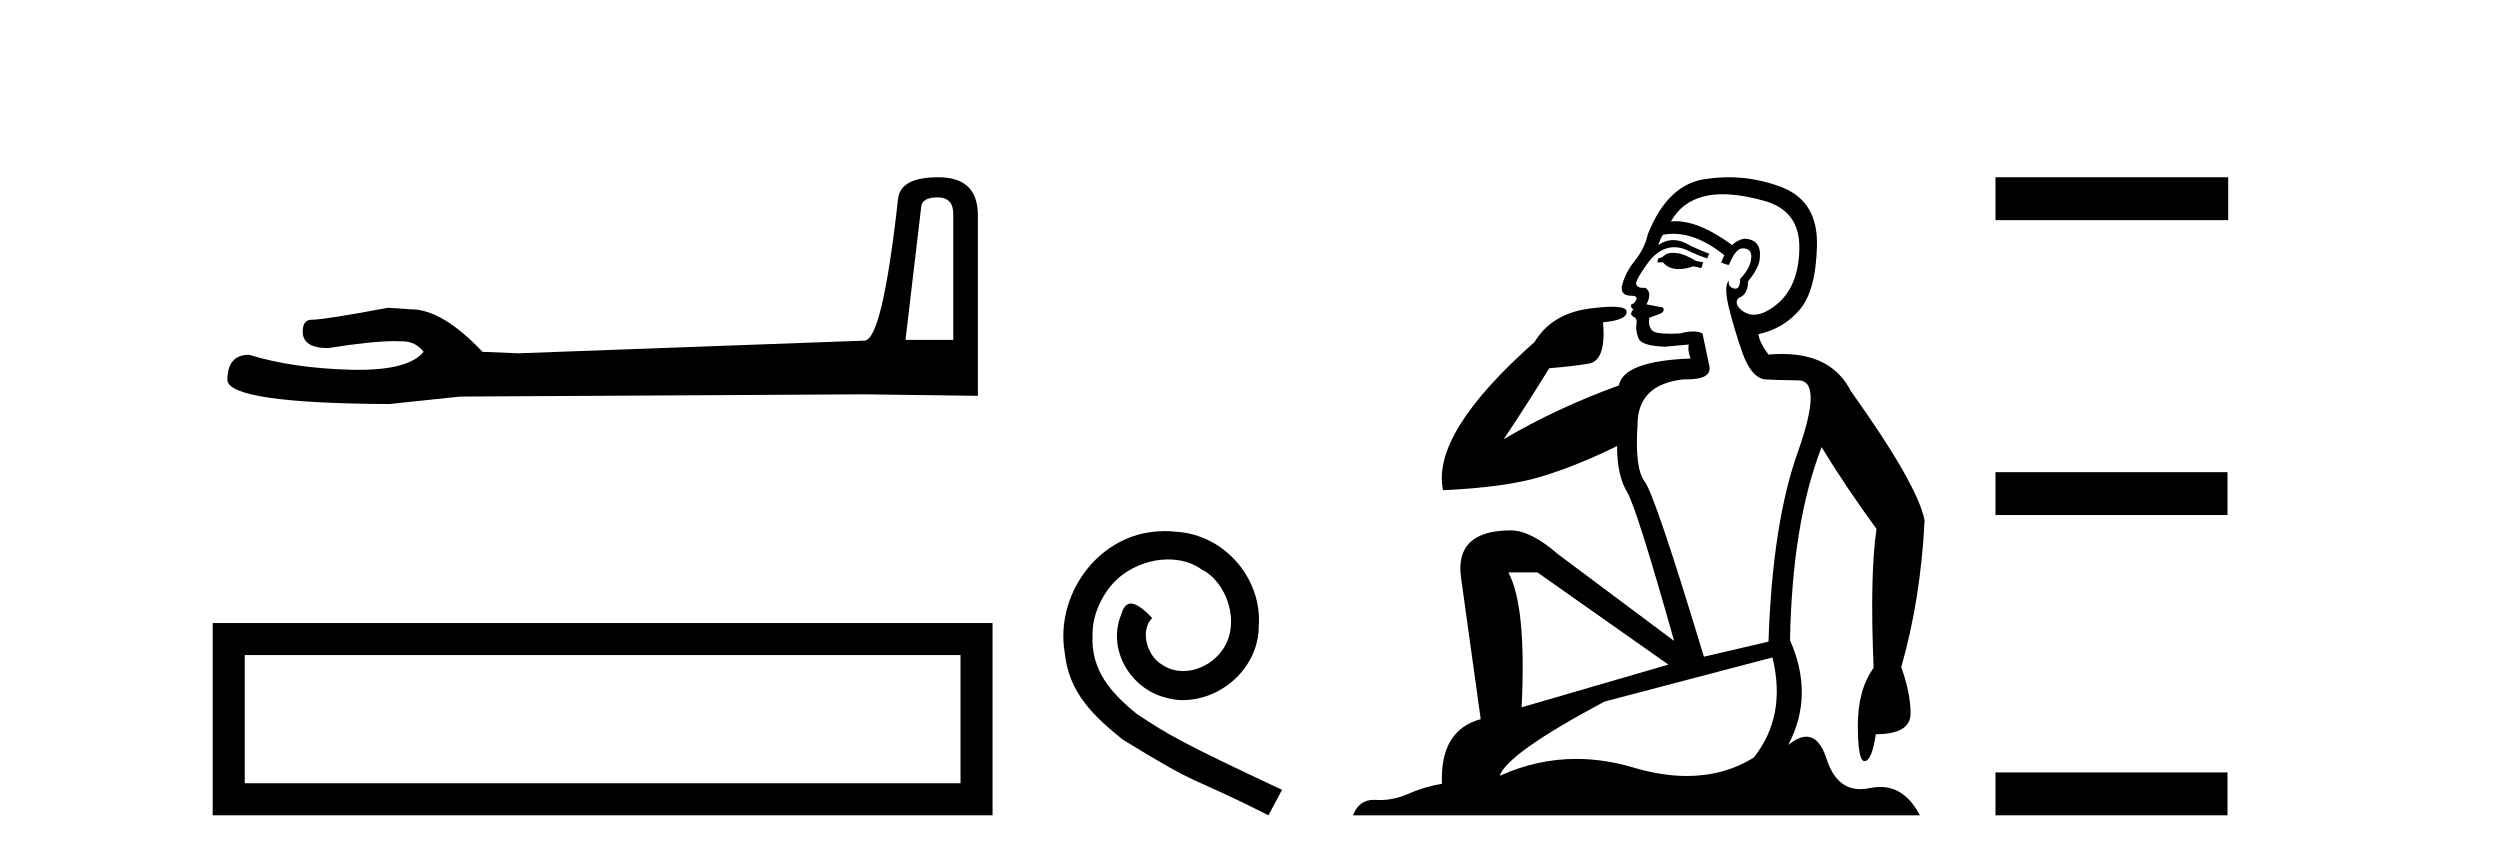
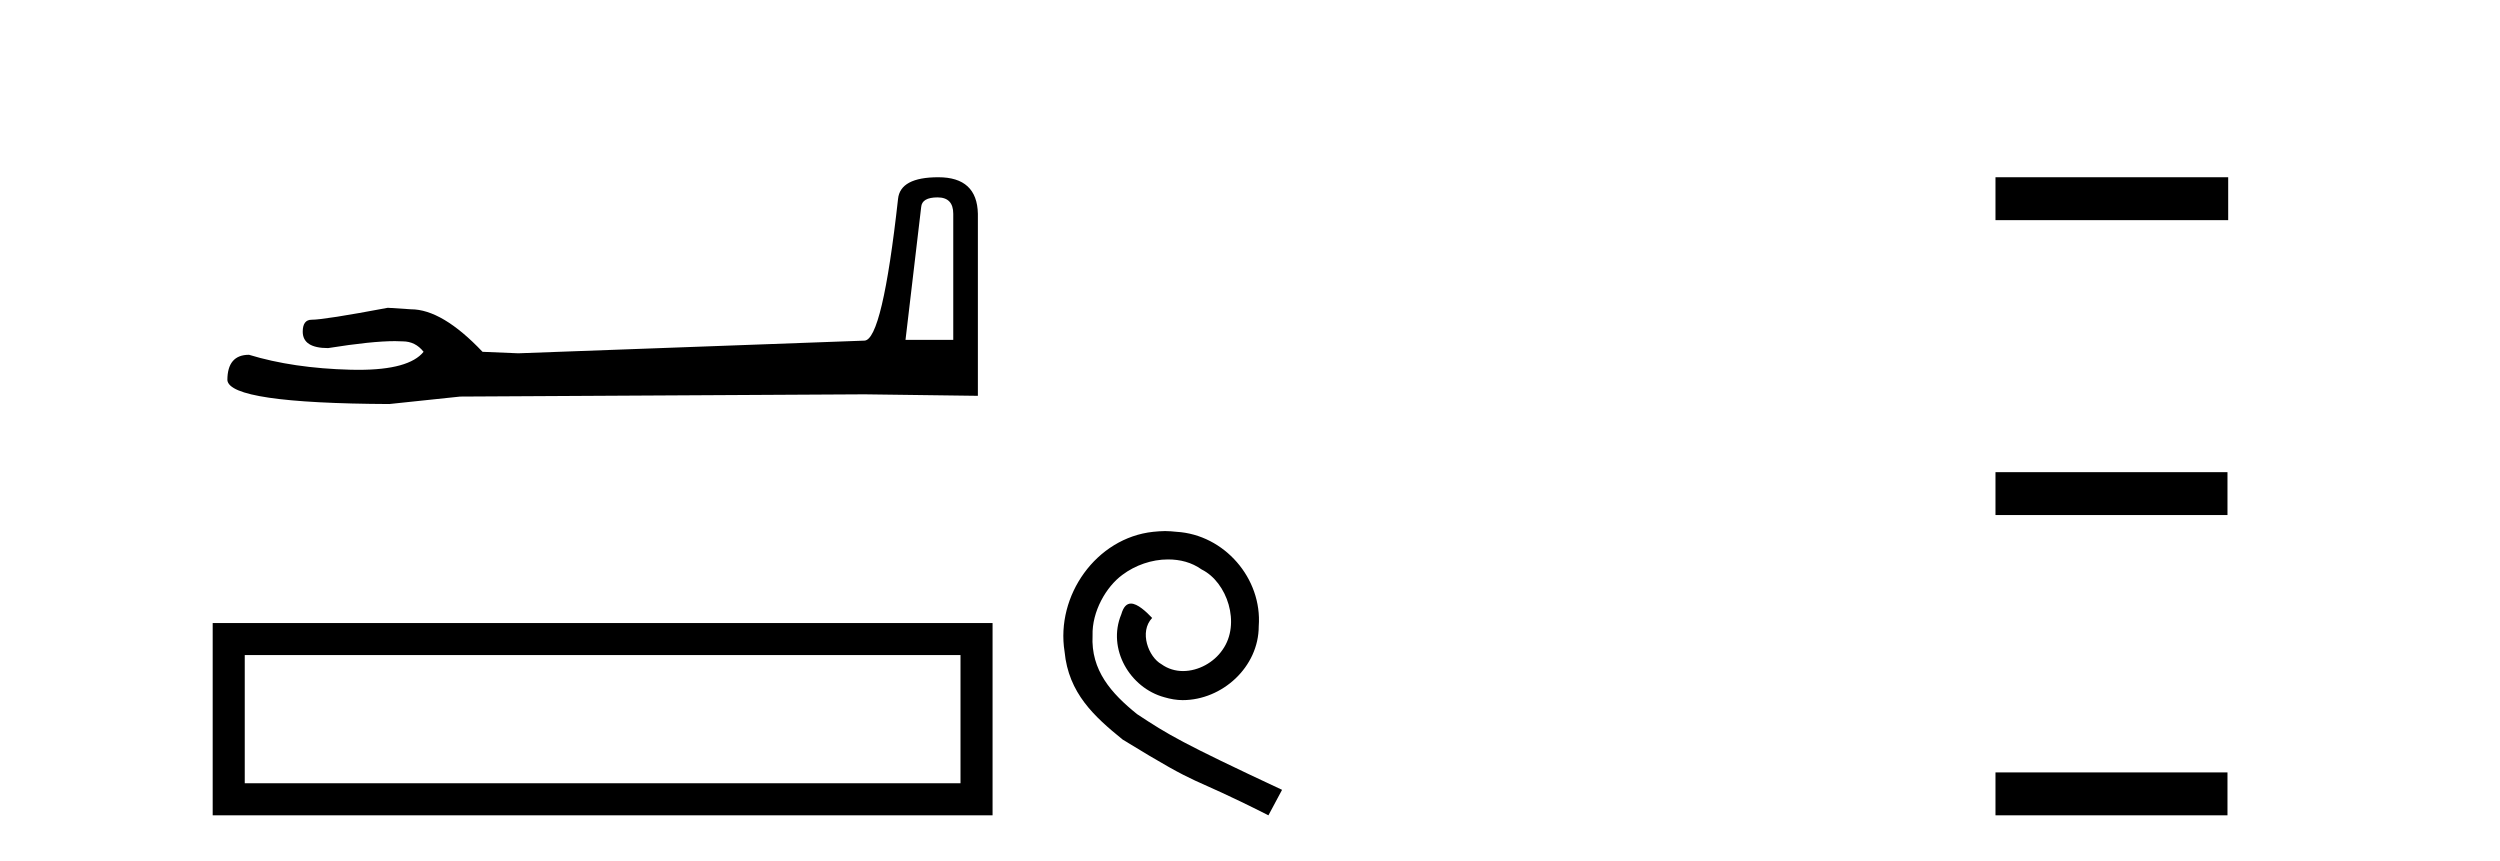
<svg xmlns="http://www.w3.org/2000/svg" width="119.0" height="41.0">
  <path d="M 44.629 9.396 Q 45.375 9.396 45.375 10.177 L 45.375 16.178 L 43.102 16.178 L 43.848 9.857 Q 43.884 9.396 44.629 9.396 ZM 44.665 8.437 Q 42.854 8.437 42.747 9.467 Q 42.002 16.178 41.149 16.214 L 24.672 16.817 L 22.968 16.746 Q 21.05 14.722 19.559 14.722 Q 19.026 14.687 18.458 14.651 Q 15.44 15.219 14.836 15.219 Q 14.41 15.219 14.41 15.788 Q 14.41 16.569 15.617 16.569 Q 17.691 16.238 18.798 16.238 Q 18.999 16.238 19.168 16.249 Q 19.772 16.249 20.163 16.746 Q 19.47 17.604 17.063 17.604 Q 16.878 17.604 16.683 17.599 Q 13.948 17.528 11.853 16.888 Q 10.823 16.888 10.823 18.096 Q 10.93 19.197 18.529 19.232 L 21.903 18.877 L 41.149 18.77 L 46.547 18.841 L 46.547 10.177 Q 46.511 8.437 44.665 8.437 Z" style="fill:#000000;stroke:none" />
  <path d="M 10.124 29.657 L 10.124 38.809 L 47.246 38.809 L 47.246 29.657 L 10.124 29.657 M 45.72 31.181 L 45.72 37.283 L 11.65 37.283 L 11.65 31.181 L 45.72 31.181 Z" style="fill:#000000;stroke:none" />
  <path d="M 55.457 25.279 C 55.269 25.279 55.081 25.297 54.893 25.314 C 52.177 25.604 50.247 28.354 50.674 31.019 C 50.862 33.001 52.092 34.111 53.441 35.205 C 57.456 37.665 56.328 36.759 60.377 38.809 L 61.026 37.596 C 56.209 35.341 55.628 34.983 54.124 33.992 C 52.895 33.001 51.921 31.908 52.006 30.251 C 51.972 29.106 52.655 27.927 53.424 27.364 C 54.039 26.902 54.825 26.629 55.594 26.629 C 56.174 26.629 56.721 26.766 57.199 27.107 C 58.412 27.705 59.079 29.687 58.19 30.934 C 57.78 31.532 57.046 31.942 56.311 31.942 C 55.952 31.942 55.594 31.839 55.286 31.617 C 54.671 31.276 54.21 30.08 54.842 29.414 C 54.552 29.106 54.142 28.73 53.834 28.73 C 53.629 28.73 53.475 28.884 53.373 29.243 C 52.69 30.883 53.783 32.745 55.423 33.189 C 55.713 33.274 56.004 33.326 56.294 33.326 C 58.173 33.326 59.916 31.754 59.916 29.807 C 60.087 27.534 58.276 25.45 56.004 25.314 C 55.833 25.297 55.645 25.279 55.457 25.279 Z" style="fill:#000000;stroke:none" />
-   <path d="M 79.635 12.036 Q 79.381 12.036 79.261 12.129 Q 79.124 12.266 78.937 12.3 L 78.885 12.488 L 79.159 12.488 Q 79.429 12.81 79.907 12.81 Q 80.215 12.81 80.61 12.676 L 80.986 12.761 L 81.072 12.488 L 80.73 12.419 Q 80.166 12.078 79.791 12.044 Q 79.707 12.036 79.635 12.036 ZM 81.994 9.246 Q 82.833 9.246 83.941 9.55 Q 85.683 10.011 85.649 11.839 Q 85.615 13.649 84.556 14.503 Q 83.962 14.98 83.485 14.98 Q 83.125 14.98 82.831 14.708 Q 82.541 14.401 82.763 14.179 Q 83.207 14.025 83.207 13.393 Q 83.77 12.71 83.77 12.232 Q 83.839 11.395 83.019 11.36 Q 82.643 11.446 82.455 11.668 Q 80.912 10.53 79.753 10.53 Q 79.642 10.53 79.534 10.541 L 79.534 10.541 Q 80.064 9.601 81.123 9.345 Q 81.514 9.246 81.994 9.246 ZM 79.64 11.128 Q 80.807 11.128 82.079 12.146 L 81.926 12.488 Q 82.165 12.607 82.301 12.607 Q 82.609 11.822 82.951 11.822 Q 83.395 11.822 83.36 12.266 Q 83.326 12.761 82.831 13.274 Q 82.831 13.743 82.603 13.743 Q 82.574 13.743 82.541 13.735 Q 82.233 13.649 82.301 13.359 L 82.301 13.359 Q 82.045 13.581 82.284 14.606 Q 82.541 15.648 82.933 16.775 Q 83.326 17.902 83.958 18.056 Q 84.454 18.09 85.615 18.107 Q 86.777 18.124 85.581 21.506 Q 84.368 24.888 84.18 30.542 L 81.106 31.26 Q 78.783 23.573 78.287 22.924 Q 77.809 22.292 77.946 20.225 Q 77.946 18.278 80.166 18.056 Q 80.231 18.058 80.291 18.058 Q 81.508 18.058 81.362 17.407 Q 81.225 16.741 81.038 15.87 Q 80.85 15.776 80.585 15.776 Q 80.32 15.776 79.978 15.87 Q 79.705 15.886 79.486 15.886 Q 78.773 15.886 78.629 15.716 Q 78.441 15.494 78.51 15.118 L 79.039 14.93 Q 79.261 14.811 79.159 14.64 L 78.373 14.486 Q 78.663 13.923 78.322 13.701 Q 78.272 13.704 78.228 13.704 Q 77.878 13.704 77.878 13.461 Q 77.946 13.205 78.373 12.607 Q 78.783 12.01 79.278 11.839 Q 79.492 11.768 79.705 11.768 Q 80.004 11.768 80.303 11.907 Q 80.798 12.146 81.26 12.3 L 81.362 12.078 Q 80.952 11.924 80.474 11.702 Q 80.041 11.429 79.645 11.429 Q 79.275 11.429 78.937 11.668 Q 79.039 11.326 79.159 11.173 Q 79.397 11.128 79.64 11.128 ZM 73.18 27.246 L 79.415 31.635 L 72.429 33.668 Q 72.668 28.851 71.797 27.246 ZM 84.368 31.294 Q 85.051 34.078 83.48 36.059 Q 82.062 36.937 80.297 36.937 Q 79.106 36.937 77.758 36.538 Q 76.368 36.124 75.029 36.124 Q 73.159 36.124 71.387 36.93 Q 71.728 35.871 76.374 33.395 L 84.368 31.294 ZM 82.293 8.437 Q 81.797 8.437 81.294 8.508 Q 79.415 8.696 78.441 11.138 Q 78.287 11.822 77.826 12.402 Q 77.348 12.983 77.194 13.649 Q 77.16 14.076 77.638 14.076 Q 78.1 14.076 77.758 14.452 Q 77.621 14.452 77.638 14.572 Q 77.656 14.708 77.758 14.708 Q 77.536 14.965 77.741 15.067 Q 77.946 15.152 77.895 15.426 Q 77.843 15.682 77.98 16.075 Q 78.1 16.468 79.261 16.502 L 80.388 16.399 L 80.388 16.399 Q 80.32 16.69 80.474 17.065 Q 77.28 17.185 77.058 18.347 Q 74.051 19.44 71.575 20.909 Q 72.617 19.354 73.744 17.527 Q 74.837 17.441 75.64 17.305 Q 76.46 17.151 76.306 15.34 Q 77.433 15.238 77.433 14.845 Q 77.433 14.601 76.74 14.601 Q 76.319 14.601 75.64 14.691 Q 73.864 14.93 73.044 16.28 Q 68.124 20.635 68.688 23.334 Q 71.677 23.197 73.368 22.685 Q 75.059 22.173 76.972 21.233 Q 76.972 22.634 77.451 23.42 Q 77.912 24.205 79.688 30.508 L 74.154 26.374 Q 72.856 25.247 71.916 25.247 Q 69.252 25.247 69.542 27.468 L 70.482 34.232 Q 68.534 34.761 68.637 37.306 Q 67.749 37.46 66.997 37.802 Q 66.348 38.082 65.686 38.082 Q 65.582 38.082 65.477 38.075 Q 65.43 38.072 65.385 38.072 Q 64.689 38.072 64.401 38.809 L 91.388 38.809 Q 90.677 37.457 89.502 37.457 Q 89.268 37.457 89.014 37.511 Q 88.772 37.563 88.554 37.563 Q 87.407 37.563 86.947 36.128 Q 86.608 35.067 85.985 35.067 Q 85.605 35.067 85.12 35.461 Q 86.367 33.104 85.205 30.474 Q 85.308 24.888 86.708 21.284 Q 87.819 23.112 89.322 25.179 Q 88.997 27.399 89.185 31.789 Q 88.433 32.831 88.433 34.522 Q 88.433 36.23 88.752 36.23 Q 88.755 36.23 88.758 36.23 Q 89.1 36.213 89.288 34.949 Q 90.944 34.949 90.944 33.958 Q 90.944 33.019 90.5 31.755 Q 91.423 28.527 91.611 24.769 Q 91.286 23.078 88.092 18.603 Q 87.2 16.848 84.82 16.848 Q 84.513 16.848 84.18 16.878 Q 83.736 16.28 83.702 15.904 Q 84.898 15.648 85.666 14.742 Q 86.435 13.837 86.486 11.719 Q 86.555 9.601 84.829 8.918 Q 83.583 8.437 82.293 8.437 Z" style="fill:#000000;stroke:none" />
  <path d="M 94.985 8.437 L 94.985 10.479 L 106.062 10.479 L 106.062 8.437 ZM 94.985 22.475 L 94.985 24.516 L 106.028 24.516 L 106.028 22.475 ZM 94.985 36.767 L 94.985 38.809 L 106.028 38.809 L 106.028 36.767 Z" style="fill:#000000;stroke:none" />
</svg>